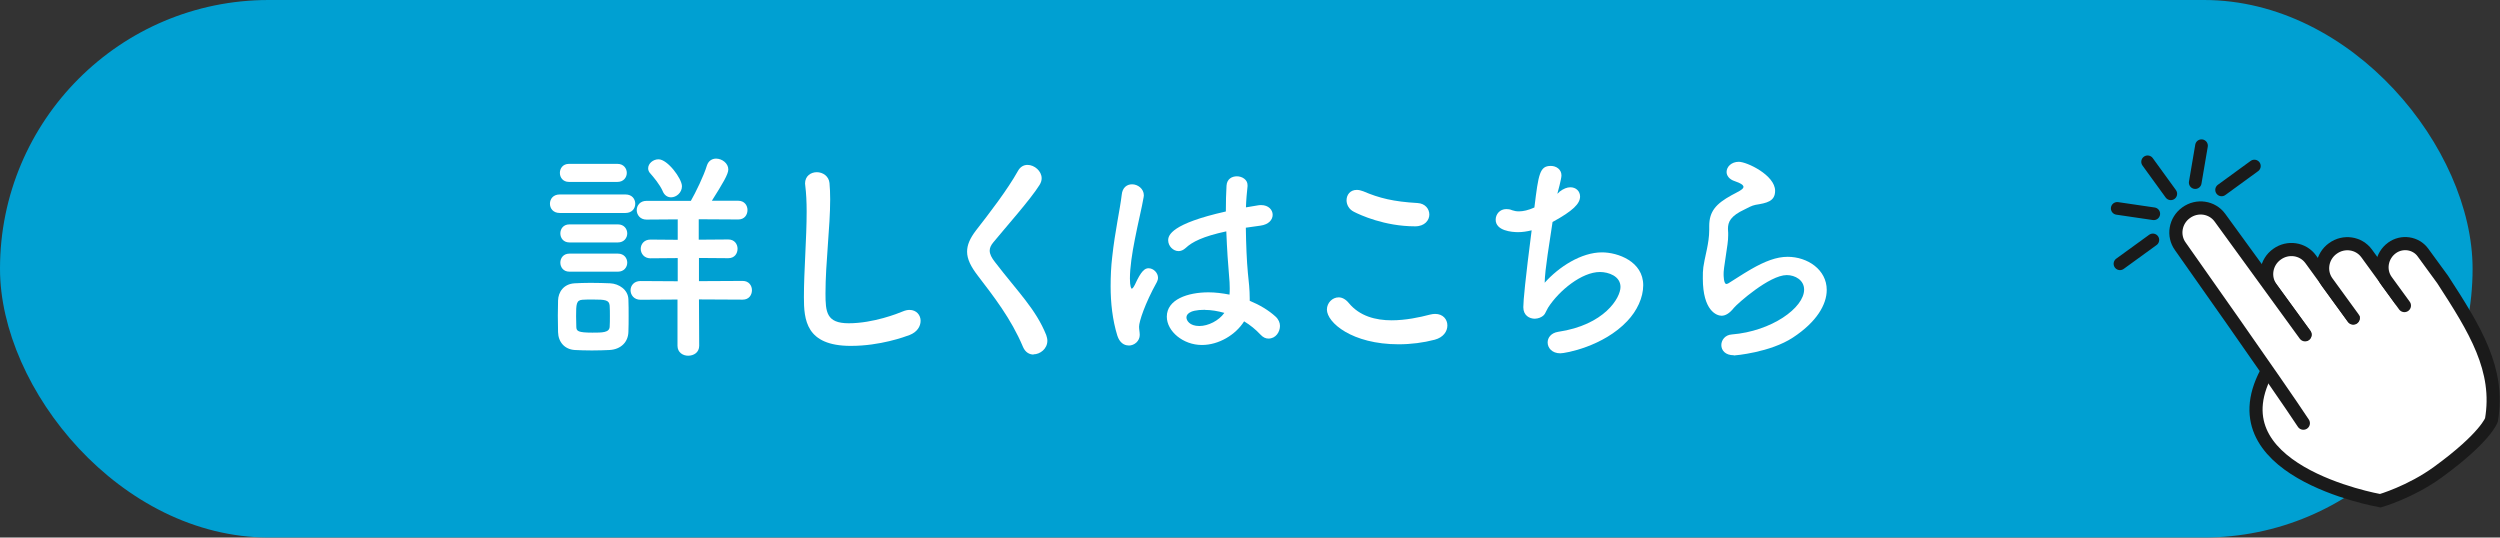
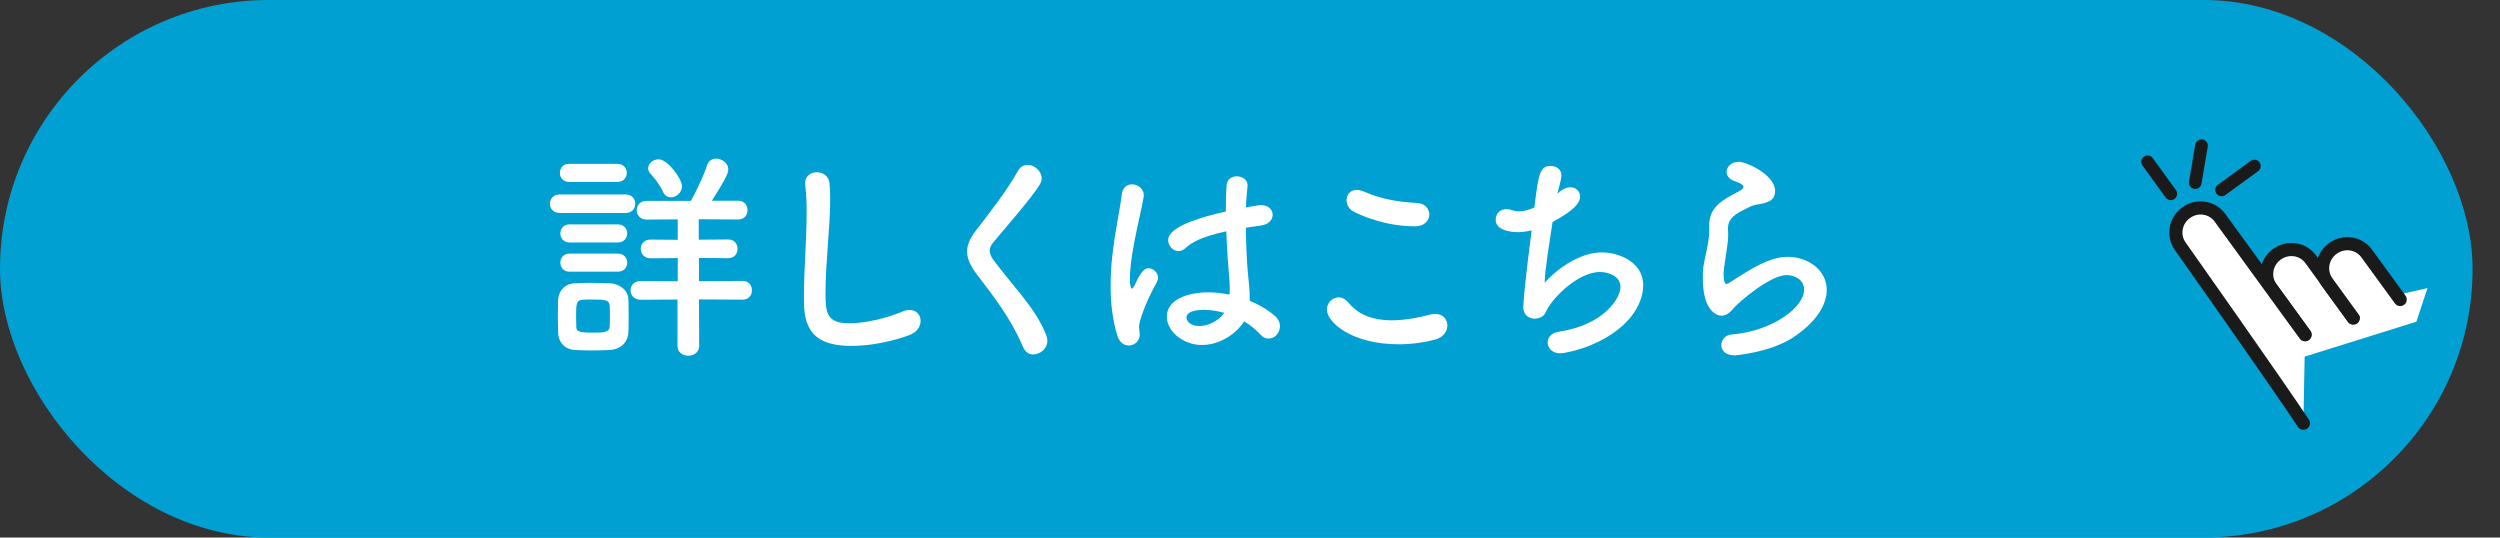
<svg xmlns="http://www.w3.org/2000/svg" id="_レイヤー_2" viewBox="0 0 218.93 47.07">
  <rect x="0" y="0" width="218.93" height="47.07" fill="#333333" stroke="none" />
  <defs>
    <style>.cls-1,.cls-2,.cls-3{fill:#fff;}.cls-4{fill:#00a0d2;}.cls-2{stroke-width:1.11px;}.cls-2,.cls-3{stroke:#1a1a1a;stroke-linecap:round;stroke-miterlimit:10;}.cls-3{stroke-width:1.15px;}</style>
  </defs>
  <g id="_レイヤー_1-2">
    <g>
      <rect class="cls-4" x="0" y="0" width="216.53" height="47.07" rx="23.53" ry="23.53" />
      <g>
        <path class="cls-1" d="M49.01,18.65c-.57,0-.85-.4-.85-.81s.28-.81,.85-.81h5.77c.57,0,.85,.4,.85,.81s-.28,.81-.85,.81h-5.77Zm4.38,12c-.41,.02-.99,.04-1.56,.04s-1.11-.02-1.5-.04c-.89-.06-1.44-.7-1.46-1.57,0-.52-.02-.97-.02-1.43s.02-.89,.02-1.33c.02-.75,.49-1.45,1.44-1.51,.38-.02,.89-.04,1.4-.04,.63,0,1.28,.02,1.74,.04,.75,.04,1.56,.56,1.58,1.41,.02,.46,.02,.95,.02,1.45s0,.95-.02,1.39c-.02,.89-.65,1.53-1.64,1.59Zm-3.57-14.72c-.53,0-.79-.4-.79-.79s.26-.79,.79-.79h4.26c.53,0,.81,.4,.81,.79s-.28,.79-.81,.79h-4.26Zm.04,5.3c-.53,0-.79-.4-.79-.79s.26-.79,.79-.79h4.26c.53,0,.81,.4,.81,.79s-.28,.79-.81,.79h-4.26Zm0,2.56c-.53,0-.79-.4-.79-.79s.26-.79,.79-.79h4.26c.53,0,.81,.4,.81,.79s-.28,.79-.81,.79h-4.26Zm3.55,3.91c0-.32,0-.66-.02-.93-.04-.5-.38-.54-1.46-.54-.36,0-.71,0-.93,.02-.53,.04-.55,.38-.55,1.45,0,.32,.02,.66,.02,.95,.02,.34,.14,.48,1.4,.48,.87,0,1.48,0,1.52-.5,.02-.28,.02-.6,.02-.93Zm7.8-1.47l.02,4.05c0,.58-.47,.87-.97,.87-.45,0-.93-.28-.93-.87v-4.05l-3.24,.02c-.57,0-.87-.42-.87-.83s.3-.81,.87-.81l3.26,.02v-2.03l-2.39,.02c-.55,0-.85-.42-.85-.83s.3-.81,.85-.81l2.39,.02v-1.79l-2.74,.02c-.55,0-.85-.42-.85-.83s.3-.81,.85-.81h3.89c.41-.71,1.15-2.23,1.4-3.08,.14-.44,.47-.62,.81-.62,.51,0,1.07,.4,1.07,.95,0,.42-.49,1.23-1.44,2.74h2.31c.55,0,.81,.42,.81,.81,0,.42-.26,.83-.81,.83l-3.46-.02v1.79l2.59-.02c.55,0,.81,.42,.81,.81,0,.42-.26,.83-.81,.83l-2.57-.02v2.03l3.83-.02c.55,0,.81,.42,.81,.81,0,.42-.26,.83-.81,.83l-3.83-.02Zm-3.16-9.46c-.28-.64-.83-1.27-1.09-1.57-.14-.14-.2-.3-.2-.46,0-.42,.43-.79,.91-.79,.79,0,2.05,1.69,2.05,2.36,0,.56-.49,.97-.95,.97-.3,0-.57-.16-.73-.52Z" />
-         <path class="cls-1" d="M74.51,30.29c-3.95,0-4.11-2.3-4.11-4.27,0-2.27,.24-5.15,.24-7.49,0-.85-.04-1.63-.12-2.26,0-.06-.02-.14-.02-.2,0-.66,.51-.99,1.03-.99s1.05,.34,1.11,.95c.04,.44,.06,.91,.06,1.43,0,2.44-.41,5.56-.41,8.23,0,1.63,.08,2.62,2.03,2.62,2.17,0,4.34-.87,4.72-1.03,.24-.1,.43-.14,.61-.14,.61,0,.97,.46,.97,.95s-.3,.99-.97,1.25c-.43,.16-2.57,.95-5.13,.95Z" />
+         <path class="cls-1" d="M74.51,30.29c-3.95,0-4.11-2.3-4.11-4.27,0-2.27,.24-5.15,.24-7.49,0-.85-.04-1.63-.12-2.26,0-.06-.02-.14-.02-.2,0-.66,.51-.99,1.03-.99s1.05,.34,1.11,.95c.04,.44,.06,.91,.06,1.43,0,2.44-.41,5.56-.41,8.23,0,1.63,.08,2.62,2.03,2.62,2.17,0,4.34-.87,4.72-1.03,.24-.1,.43-.14,.61-.14,.61,0,.97,.46,.97,.95s-.3,.99-.97,1.25c-.43,.16-2.57,.95-5.13,.95" />
        <path class="cls-1" d="M90.52,31.05c-.38,0-.73-.2-.93-.66-1.05-2.5-2.59-4.45-3.97-6.26-.59-.77-.93-1.43-.93-2.09,0-.58,.24-1.15,.77-1.85,1.13-1.45,2.76-3.56,3.69-5.23,.2-.36,.51-.52,.83-.52,.61,0,1.24,.54,1.24,1.17,0,.2-.06,.38-.18,.58-.79,1.27-3,3.75-4.05,5.03-.22,.26-.32,.5-.32,.73,0,.3,.16,.62,.47,1.01,2.01,2.62,3.57,4.11,4.48,6.38,.06,.18,.1,.34,.1,.5,0,.7-.63,1.19-1.22,1.19Z" />
        <path class="cls-1" d="M98.82,30.25c-.38,0-.77-.24-.97-.85-.43-1.39-.59-2.88-.59-4.33,0-.87,.04-1.75,.14-2.58,.24-2.23,.69-4.19,.83-5.42,.06-.66,.47-.93,.91-.93,.49,0,1.03,.38,1.03,.97,0,.04-.02,.1-.02,.16-.14,.85-.49,2.25-.77,3.7-.24,1.21-.43,2.46-.43,3.42,0,.73,.12,.89,.16,.89,.06,0,.16-.12,.28-.36,.55-1.21,.87-1.43,1.19-1.43,.43,0,.83,.4,.83,.83,0,.14-.04,.26-.1,.38-1.05,1.89-1.56,3.46-1.56,3.91,0,.24,.06,.48,.06,.72,0,.52-.45,.93-.97,.93Zm6.42-.04c-1.62,0-3.06-1.19-3.06-2.48,0-1.51,1.84-2.13,3.65-2.13,.59,0,1.22,.08,1.84,.2,.02-.18,.02-.36,.02-.56,0-.34-.02-.7-.06-1.11-.08-.85-.18-2.32-.24-3.87-2.05,.44-3,.93-3.55,1.45-.22,.2-.43,.28-.63,.28-.47,0-.91-.44-.91-.95,0-.44,.28-1.45,5.05-2.52,0-.83,.02-1.63,.06-2.27,.04-.58,.47-.81,.91-.81s.93,.28,.93,.77v.1c-.06,.56-.12,1.19-.14,1.85,.34-.06,.69-.12,1.07-.18,.1-.02,.18-.02,.26-.02,.65,0,1.01,.42,1.01,.85s-.34,.85-1.07,.95c-.45,.06-.89,.12-1.28,.18,.02,1.47,.08,2.92,.18,3.97,.08,.73,.16,1.47,.16,2.21v.22c.87,.36,1.66,.83,2.27,1.39,.26,.24,.38,.54,.38,.81,0,.52-.36,1.11-1.01,1.11-.24,0-.47-.1-.71-.36-.41-.44-.89-.83-1.42-1.15-.75,1.19-2.23,2.07-3.69,2.07Zm.28-3.08c-1.54,0-1.62,.5-1.62,.68,0,.24,.26,.74,1.13,.74,.77,0,1.7-.46,2.19-1.15-.57-.16-1.15-.26-1.7-.26Z" />
        <path class="cls-1" d="M122.48,30.15c-4.09,0-6.28-1.91-6.28-3.04,0-.58,.47-1.07,1.03-1.07,.3,0,.61,.16,.89,.5,.95,1.15,2.35,1.51,3.75,1.51,1.22,0,2.45-.26,3.36-.5,.16-.04,.32-.06,.45-.06,.69,0,1.07,.48,1.07,1.01s-.36,1.05-1.11,1.25c-.99,.26-2.07,.4-3.16,.4Zm1.44-10.33c-2.69,0-4.84-1.01-5.35-1.27-.45-.22-.65-.64-.65-1.01,0-.48,.32-.91,.89-.91,.18,0,.36,.04,.57,.12,1.4,.6,2.65,.91,4.76,1.03,.67,.04,1.03,.52,1.03,1.01s-.4,1.03-1.24,1.03Z" />
        <path class="cls-1" d="M136.55,16.8c.36-.28,.69-.4,.97-.4,.49,0,.85,.34,.85,.81,0,.62-.61,1.25-2.41,2.23-.26,1.79-.67,4.13-.69,5.32,1.24-1.39,3.2-2.66,5.02-2.66,1.38,0,3.61,.79,3.61,2.88,0,1.09-.55,2.25-1.4,3.14-2.09,2.22-5.41,2.82-5.86,2.82-.73,0-1.11-.48-1.11-.95,0-.42,.3-.83,.91-.93,4.07-.6,5.47-2.98,5.47-3.93s-1.05-1.31-1.8-1.31c-1.58,0-3.57,1.61-4.54,3.12-.26,.42-.22,.68-.75,.89-.12,.04-.26,.08-.41,.08-.47,0-1.01-.28-1.01-1.01,0-.56,.18-2.46,.73-6.73-.41,.1-.81,.16-1.18,.16-.57,0-1.97-.12-1.97-1.09,0-.48,.36-.93,.93-.93,.16,0,.34,.02,.51,.1,.18,.06,.36,.1,.59,.1,.38,0,.83-.1,1.36-.34,.36-2.96,.47-3.64,1.44-3.64,.47,0,.93,.3,.93,.83,0,.3-.32,1.47-.36,1.61l.18-.16Z" />
        <path class="cls-1" d="M151.83,31.11c-.75,0-1.09-.44-1.09-.89s.34-.89,.91-.93c3.5-.28,6.34-2.34,6.34-3.93,0-.83-.79-1.27-1.52-1.27-1.52,0-4.32,2.5-4.62,2.86-.41,.52-.77,.7-1.09,.7-.43,0-1.64-.44-1.64-3.26,0-.87,0-.93,.36-2.58,.1-.5,.2-1.07,.2-1.67v-.34c0-1.29,.59-1.95,1.95-2.7,.47-.26,1.05-.5,1.05-.73,0-.16-.22-.32-.75-.5-.51-.16-.73-.5-.73-.81,0-.46,.43-.89,1.07-.89,.71,0,3.18,1.17,3.18,2.54,0,.93-.73,1.07-1.72,1.23-.32,.06-.67,.26-.95,.4-1.24,.58-1.46,1.09-1.46,1.71,0,.1,.02,.22,.02,.34v.22c0,.24-.02,.5-.06,.79-.34,2.23-.34,2.34-.34,2.62,0,.06,0,.85,.24,.85,.04,0,.1-.02,.18-.06,.4-.24,1.15-.75,2.01-1.25,1.2-.68,2.19-1.07,3.18-1.07,1.72,0,3.42,1.11,3.42,2.9,0,1.27-.87,2.8-2.96,4.17-1.99,1.31-5.09,1.57-5.17,1.57Z" />
      </g>
      <g>
        <polygon class="cls-1" points="201.06 31.47 200.46 27.95 212.58 25.23 211.61 28.17 201.06 31.47" />
        <g>
          <path class="cls-3" d="M201.85,29.29l-2.96-4.07c-.68-.93-.46-2.26,.5-2.95h0c.96-.7,2.28-.5,2.96,.43l3.72,5.12" />
          <path class="cls-3" d="M206.08,27.86l-2.29-3.15c-.68-.93-.46-2.26,.5-2.95h0c.96-.7,2.28-.5,2.96,.43l2.94,4.04" />
-           <path class="cls-3" d="M198.7,32.22c-5.26,8.95,9.44,11.57,9.75,11.63,0,0,0,0,0,0,0,0,2.65-.76,5.05-2.51,4.19-3.05,4.68-4.56,4.68-4.56h0c.76-4.4-1.44-7.94-4.27-12.3l-1.73-2.37c-.62-.85-1.84-1.03-2.71-.4h0c-.93,.68-1.15,1.97-.49,2.88l1.58,2.17" />
          <path class="cls-3" d="M201.71,37.06c-2.07-3.16-10.77-15.48-10.77-15.48-.68-.93-.46-2.26,.5-2.95h0c.96-.7,2.28-.5,2.96,.43l7.46,10.26" />
        </g>
        <line class="cls-2" x1="190.1" y1="16.97" x2="188.07" y2="14.17" />
        <line class="cls-2" x1="194.55" y1="16.63" x2="197.42" y2="14.54" />
-         <line class="cls-2" x1="185.65" y1="23.1" x2="188.53" y2="21.01" />
        <line class="cls-2" x1="192.24" y1="15.99" x2="192.79" y2="12.76" />
-         <line class="cls-2" x1="188.61" y1="18.72" x2="185.41" y2="18.25" />
      </g>
    </g>
  </g>
</svg>